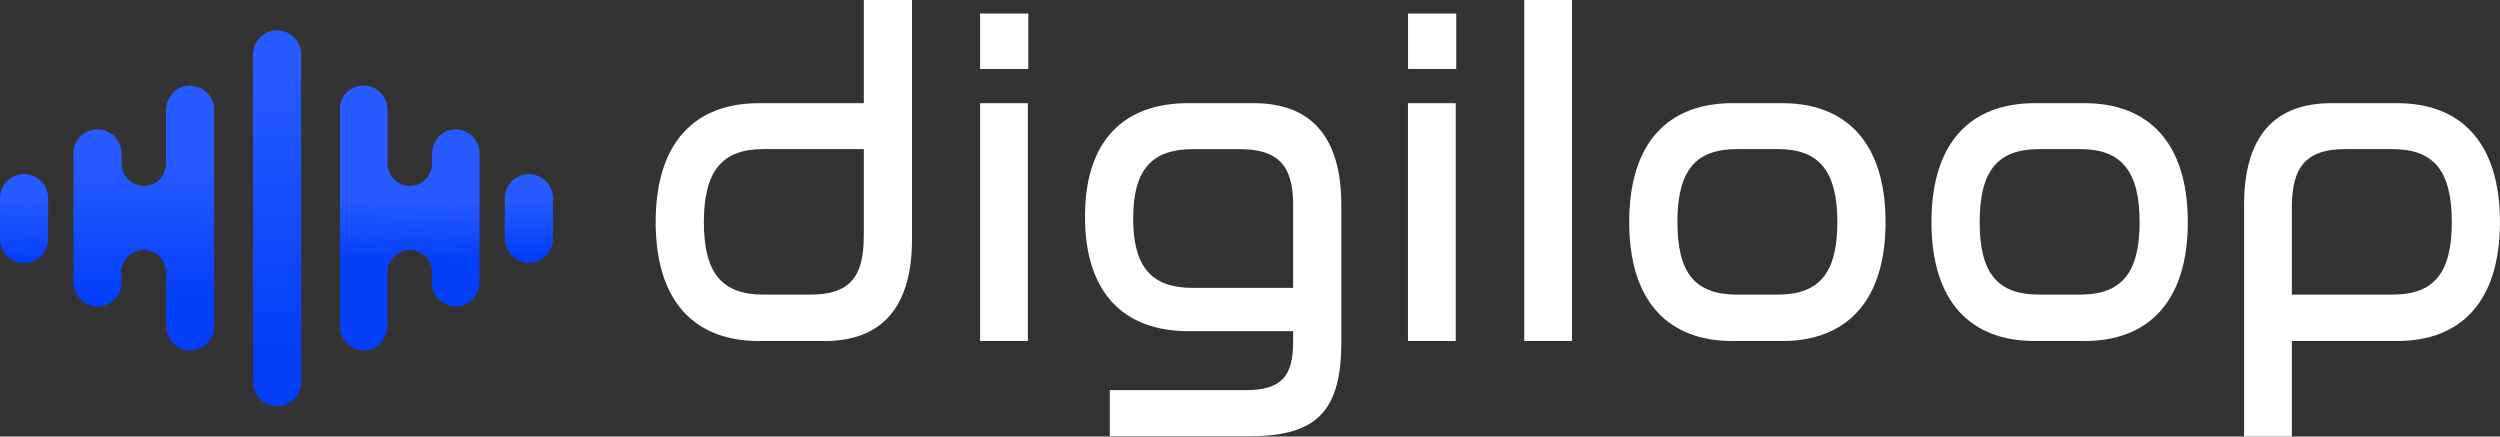
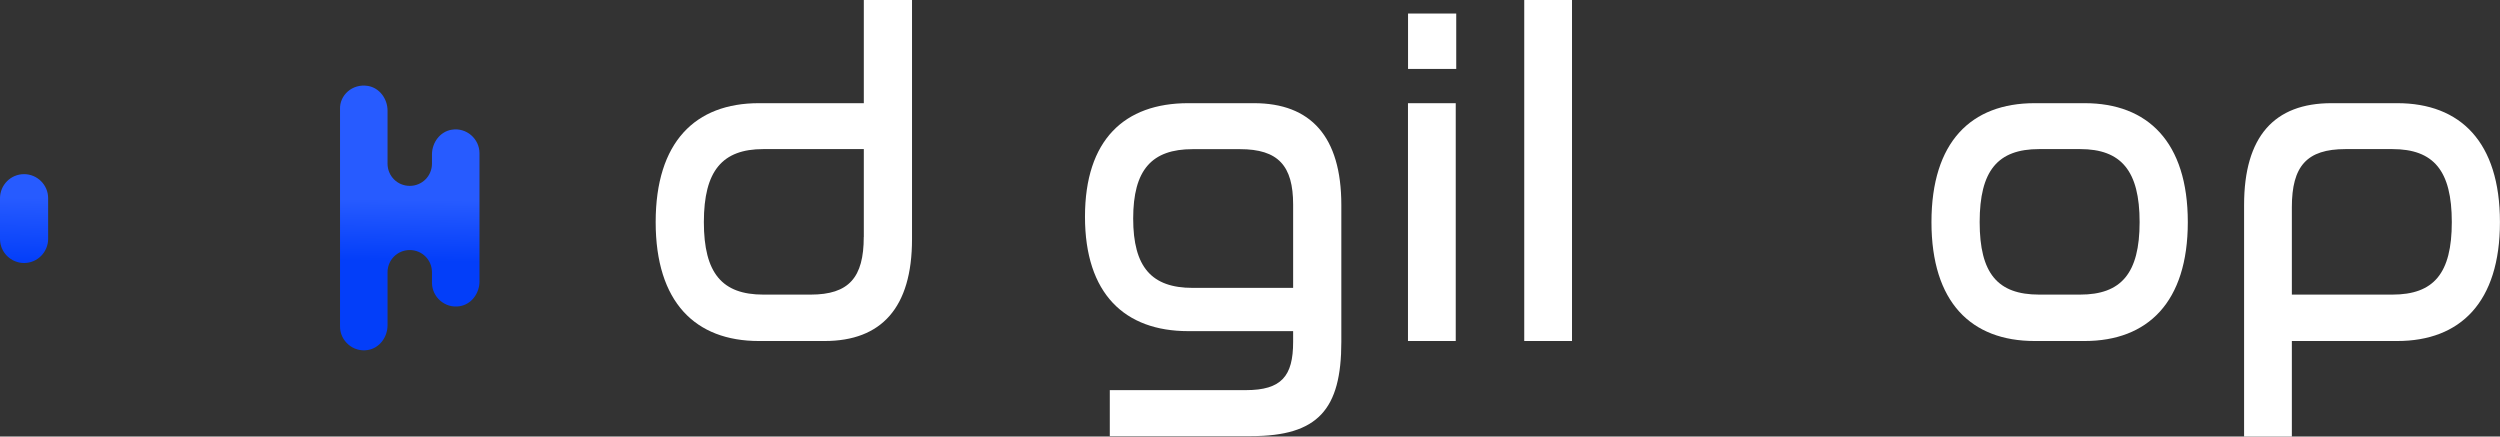
<svg xmlns="http://www.w3.org/2000/svg" xmlns:xlink="http://www.w3.org/1999/xlink" id="Layer_1" data-name="Layer 1" viewBox="0 0 405.12 70.74">
  <rect x="0" y="0" width="405.12" height="70.74" fill="#333333" stroke="none" />
  <defs>
    <style>
      .cls-1 {
        fill: url(#linear-gradient-5);
      }

      .cls-2 {
        fill: url(#linear-gradient-4);
      }

      .cls-3 {
        fill: url(#linear-gradient-3);
      }

      .cls-4 {
        fill: url(#linear-gradient-2);
      }

      .cls-5 {
        fill: url(#linear-gradient);
      }

      .cls-6 {
        fill: #fff;
      }
    </style>
    <linearGradient id="linear-gradient" x1="44.91" y1="64.18" x2="44.89" y2="18.05" gradientTransform="translate(0 74.69) scale(1 -1)" gradientUnits="userSpaceOnUse">
      <stop offset="0" stop-color="#275bff" />
      <stop offset="1" stop-color="#033ef9" />
    </linearGradient>
    <linearGradient id="linear-gradient-2" x1="4.08" y1="48.35" x2="3.7" y2="29.31" gradientTransform="translate(0 74.69) scale(1 -1)" gradientUnits="userSpaceOnUse">
      <stop offset=".3" stop-color="#275bff" />
      <stop offset=".85" stop-color="#033ef9" />
    </linearGradient>
    <linearGradient id="linear-gradient-3" x1="23.37" y1="60.56" x2="23.26" y2="20.12" xlink:href="#linear-gradient-2" />
    <linearGradient id="linear-gradient-4" x1="85.63" y1="47.6" x2="85.77" y2="30.68" xlink:href="#linear-gradient-2" />
    <linearGradient id="linear-gradient-5" x1="66.51" y1="51.6" x2="66.21" y2="28.97" gradientTransform="translate(0 74.69) scale(1 -1)" gradientUnits="userSpaceOnUse">
      <stop offset=".41" stop-color="#275bff" />
      <stop offset=".85" stop-color="#033ef9" />
    </linearGradient>
  </defs>
  <g>
-     <path class="cls-5" d="M44.9,65.82h0c-2.1,0-3.9-1.7-3.9-3.9V8.82c0-2.1,1.7-3.9,3.9-3.9h0c2.1,0,3.9,1.7,3.9,3.9v53.2c0,2.1-1.8,3.8-3.9,3.8Z" />
    <g>
      <path class="cls-4" d="M3.9,42.62h0c-2.1,0-3.9-1.7-3.9-3.9v-6.6c0-2.1,1.7-3.9,3.9-3.9h0c2.1,0,3.9,1.7,3.9,3.9v6.6c0,2.1-1.7,3.9-3.9,3.9Z" />
-       <path class="cls-3" d="M30.1,13.92c-1.9.3-3.2,2.1-3.2,4v8.6c0,2-1.6,3.6-3.6,3.6h0c-2,0-3.6-1.6-3.6-3.6v-1.5c0-1.9-1.3-3.7-3.2-4-2.5-.4-4.6,1.4-4.6,3.8v20.8c0,1.9,1.3,3.7,3.2,4,2.5.4,4.6-1.4,4.6-3.8v-1.7c0-2,1.6-3.6,3.6-3.6h0c2,0,3.6,1.6,3.6,3.6v8.6c0,1.9,1.3,3.7,3.2,4,2.5.4,4.6-1.4,4.6-3.8V17.72c0-2.3-2.2-4.2-4.6-3.8Z" />
    </g>
    <g>
-       <path class="cls-2" d="M85.7,42.62h0c2.1,0,3.9-1.7,3.9-3.9v-6.6c0-2.1-1.7-3.9-3.9-3.9h0c-2.1,0-3.9,1.7-3.9,3.9v6.6c.1,2.1,1.8,3.9,3.9,3.9Z" />
      <path class="cls-1" d="M59.6,13.92c1.9.3,3.2,2.1,3.2,4v8.6c0,2,1.6,3.6,3.6,3.6h0c2,0,3.6-1.6,3.6-3.6v-1.5c0-1.9,1.3-3.7,3.2-4,2.4-.4,4.5,1.5,4.5,3.8v20.8c0,1.9-1.3,3.7-3.2,4-2.4.4-4.5-1.5-4.5-3.8v-1.7c0-2-1.6-3.6-3.6-3.6h0c-2,0-3.6,1.6-3.6,3.6v8.6c0,1.9-1.3,3.7-3.2,4-2.4.4-4.5-1.5-4.5-3.8V17.72c-.1-2.3,2-4.2,4.5-3.8Z" />
    </g>
  </g>
  <g>
    <path class="cls-6" d="M147.79,0v38.76c0,11.1-4.96,16.5-14.16,16.5h-10.66c-10.29,0-16.72-6.28-16.72-19.27s6.42-19.27,16.72-19.27h17.01V0h7.81ZM139.98,38.4v-14.24h-16.28c-6.64,0-9.64,3.5-9.64,11.83s2.99,11.75,9.64,11.75h7.66c6.21,0,8.61-2.77,8.61-9.34Z" />
-     <path class="cls-6" d="M166.63,2.19v8.98h-7.81V2.19h7.81ZM166.56,16.72v38.54h-7.74V16.72h7.74Z" />
    <path class="cls-6" d="M203.2,16.72c9.2,0,14.16,5.4,14.16,16.5v22.19c0,10.95-3.79,15.26-14.6,15.26h-22.92v-7.45h22.05c5.77,0,7.66-2.26,7.66-7.81v-1.75h-17.01c-10.29,0-16.72-6.06-16.72-18.54s6.42-18.4,16.72-18.4h10.66ZM193.27,46.65h16.28v-13.5c0-6.28-2.41-8.98-8.61-8.98h-7.67c-6.64,0-9.64,3.36-9.64,11.24s2.99,11.24,9.64,11.24Z" />
    <path class="cls-6" d="M235.98,2.19v8.98h-7.81V2.19h7.81ZM235.9,16.72v38.54h-7.74V16.72h7.74Z" />
    <path class="cls-6" d="M254.74,0v55.26h-7.74V0h7.74Z" />
-     <path class="cls-6" d="M288.83,16.72c10.22,0,16.72,6.28,16.72,19.27s-6.5,19.27-16.72,19.27h-8.1c-10.29,0-16.72-6.28-16.72-19.27s6.42-19.27,16.72-19.27h8.1ZM281.46,24.16c-6.72,0-9.64,3.5-9.64,11.83s2.92,11.75,9.64,11.75h6.64c6.64,0,9.64-3.43,9.64-11.75s-2.99-11.83-9.64-11.83h-6.64Z" />
    <path class="cls-6" d="M337.81,16.72c10.22,0,16.72,6.28,16.72,19.27s-6.5,19.27-16.72,19.27h-8.1c-10.29,0-16.72-6.28-16.72-19.27s6.42-19.27,16.72-19.27h8.1ZM330.44,24.16c-6.72,0-9.64,3.5-9.64,11.83s2.92,11.75,9.64,11.75h6.64c6.64,0,9.64-3.43,9.64-11.75s-2.99-11.83-9.64-11.83h-6.64Z" />
    <path class="cls-6" d="M388.47,16.72c10.22,0,16.64,6.28,16.64,19.27s-6.42,19.27-16.64,19.27h-17.08v15.48h-7.74v-37.52c0-11.1,4.89-16.5,14.16-16.5h10.66ZM371.39,47.74h16.28c6.72,0,9.64-3.43,9.64-11.75s-2.92-11.83-9.64-11.83h-7.59c-6.28,0-8.69,2.77-8.69,9.42v14.16Z" />
  </g>
</svg>